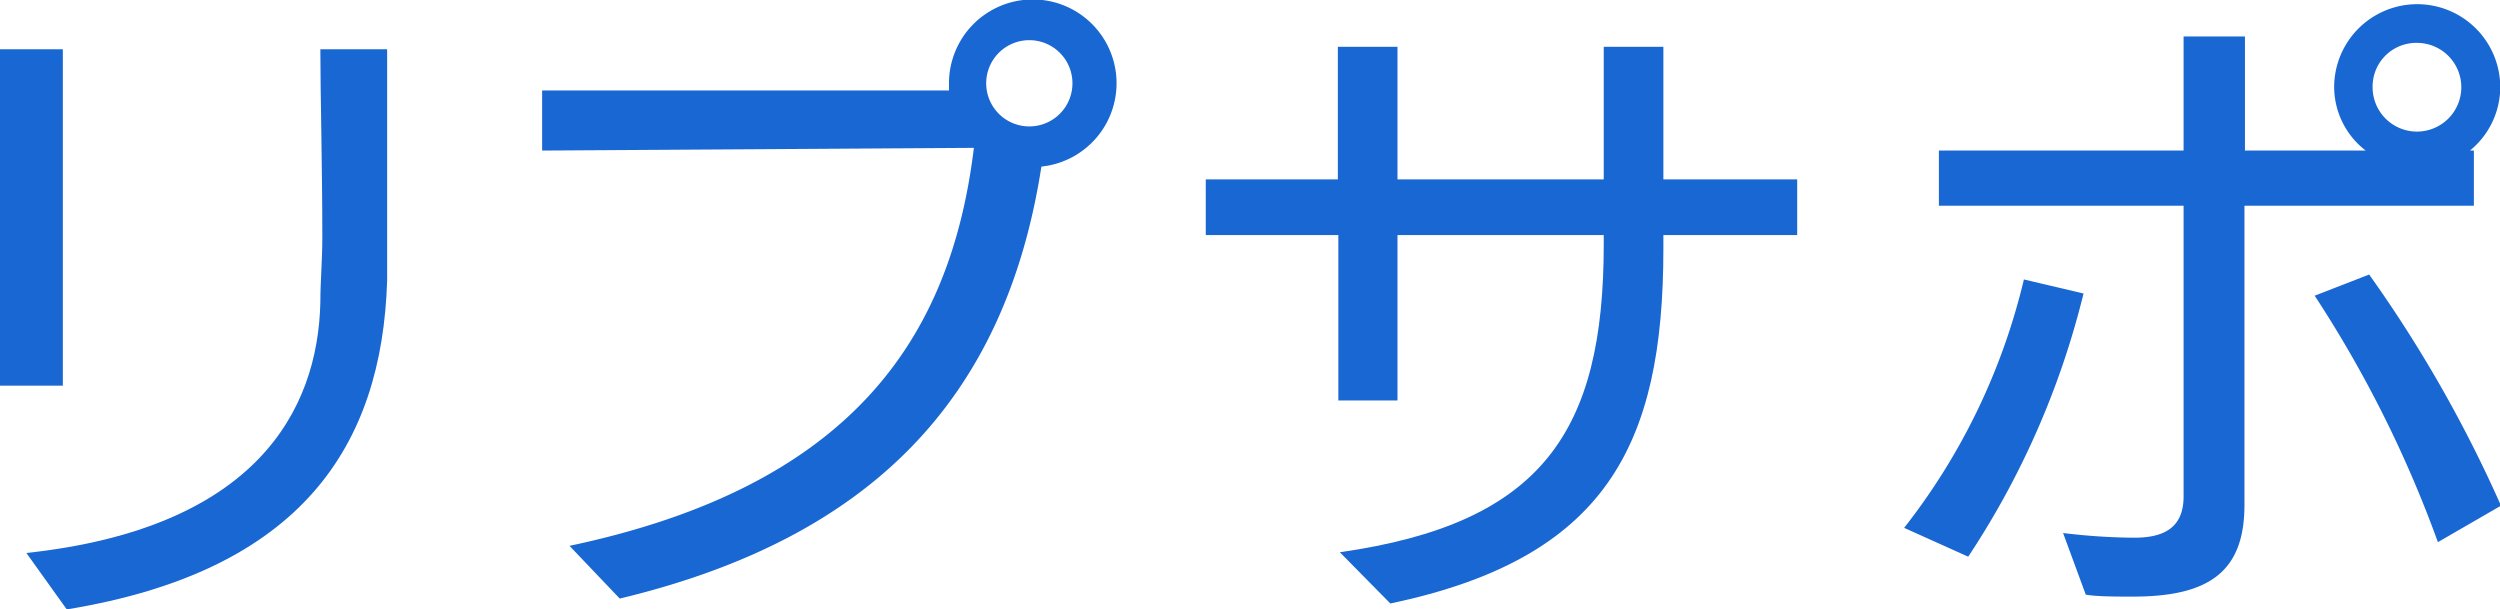
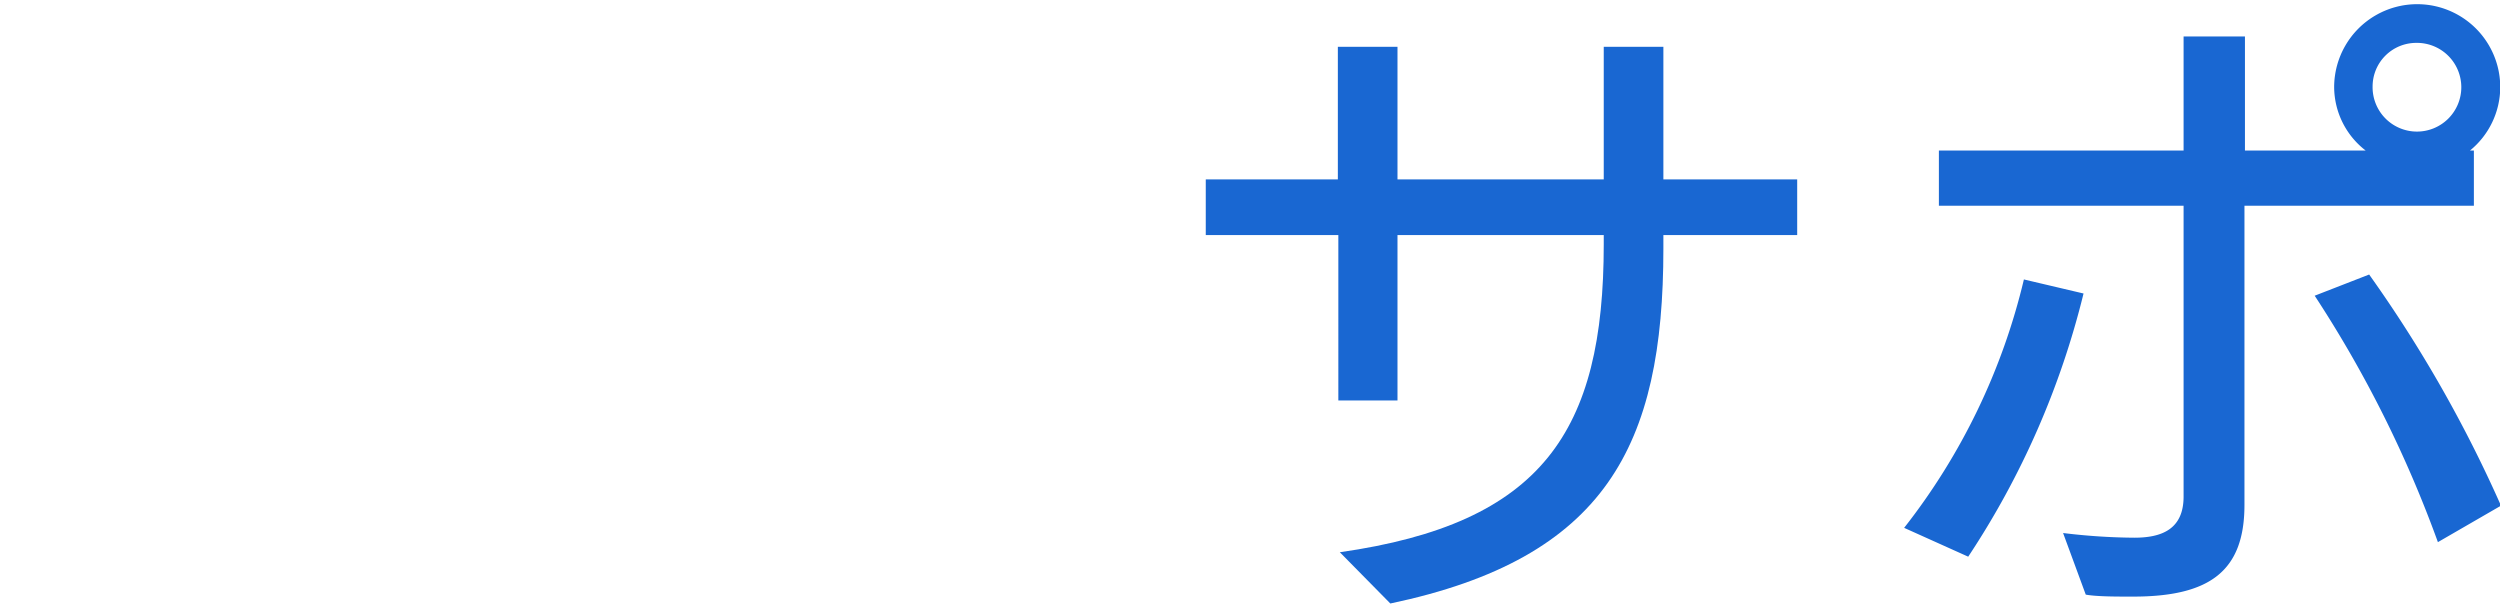
<svg xmlns="http://www.w3.org/2000/svg" viewBox="0 0 101.45 24.73">
  <defs>
    <style>.cls-1{isolation:isolate;}.cls-2{fill:#1967d2;}</style>
  </defs>
  <g id="レイヤー_2" data-name="レイヤー 2">
    <g id="Layer_1" data-name="Layer 1">
      <g id="リプサポ" class="cls-1">
        <g class="cls-1">
-           <path class="cls-2" d="M0,15.65V2H2.55V15.65Zm1.07,6.79c9.28-1,11.83-5.75,11.93-10.17,0-.85.08-1.71.08-2.62C13.08,6.79,13,3.74,13,2h2.71c0,1,0,3,0,5.2,0,1.43,0,2.94,0,4.19-.21,6.71-3.48,11.78-13,13.34Z" />
-           <path class="cls-2" d="M23.11,22.15C34.53,19.74,38.58,13.75,39.52,6L22,6.11V3.67l16.51,0V3.38a3.4,3.4,0,1,1,3.75,3.38c-1.46,9.41-6.9,15.08-17.11,17.53ZM43.52,3.38a1.75,1.75,0,0,0-3.5,0,1.75,1.75,0,1,0,3.5,0Z" />
          <path class="cls-2" d="M67.5,9.54v.55c0,8-2.34,12.56-11.08,14.4l-2.05-2.08c8.21-1.17,10.71-4.89,10.71-12.5V9.54H56.71v6.71h-2.4V9.54H48.93V7.28h5.36V1.9h2.42V7.28h8.37c0-1.64,0-3.41,0-5.38H67.5V7.28h5.43V9.54Z" />
          <path class="cls-2" d="M77.27,21.42a26.09,26.09,0,0,0,4.86-10.08l2.42.57a33.93,33.93,0,0,1-4.68,10.68Zm6.45.21a25,25,0,0,0,2.89.19c1.11,0,2-.34,2-1.67,0-.86,0-6.84,0-11.8H78.68V6.11h9.93l0-4.63H91.1l0,4.63H96a3.27,3.27,0,0,1-1.28-2.57,3.37,3.37,0,1,1,6.74,0,3.33,3.33,0,0,1-1.23,2.57h.16V8.35H91.08c0,3.3,0,11.39,0,12.14,0,2.68-1.4,3.72-4.52,3.72-.7,0-1.48,0-1.92-.08ZM98.93,22a48.09,48.09,0,0,0-5-10l2.21-.86a53.42,53.42,0,0,1,5.35,9.38ZM98.05,1.74a1.77,1.77,0,0,0-1.77,1.77,1.8,1.8,0,1,0,1.77-1.77Z" />
        </g>
      </g>
    </g>
  </g>
</svg>